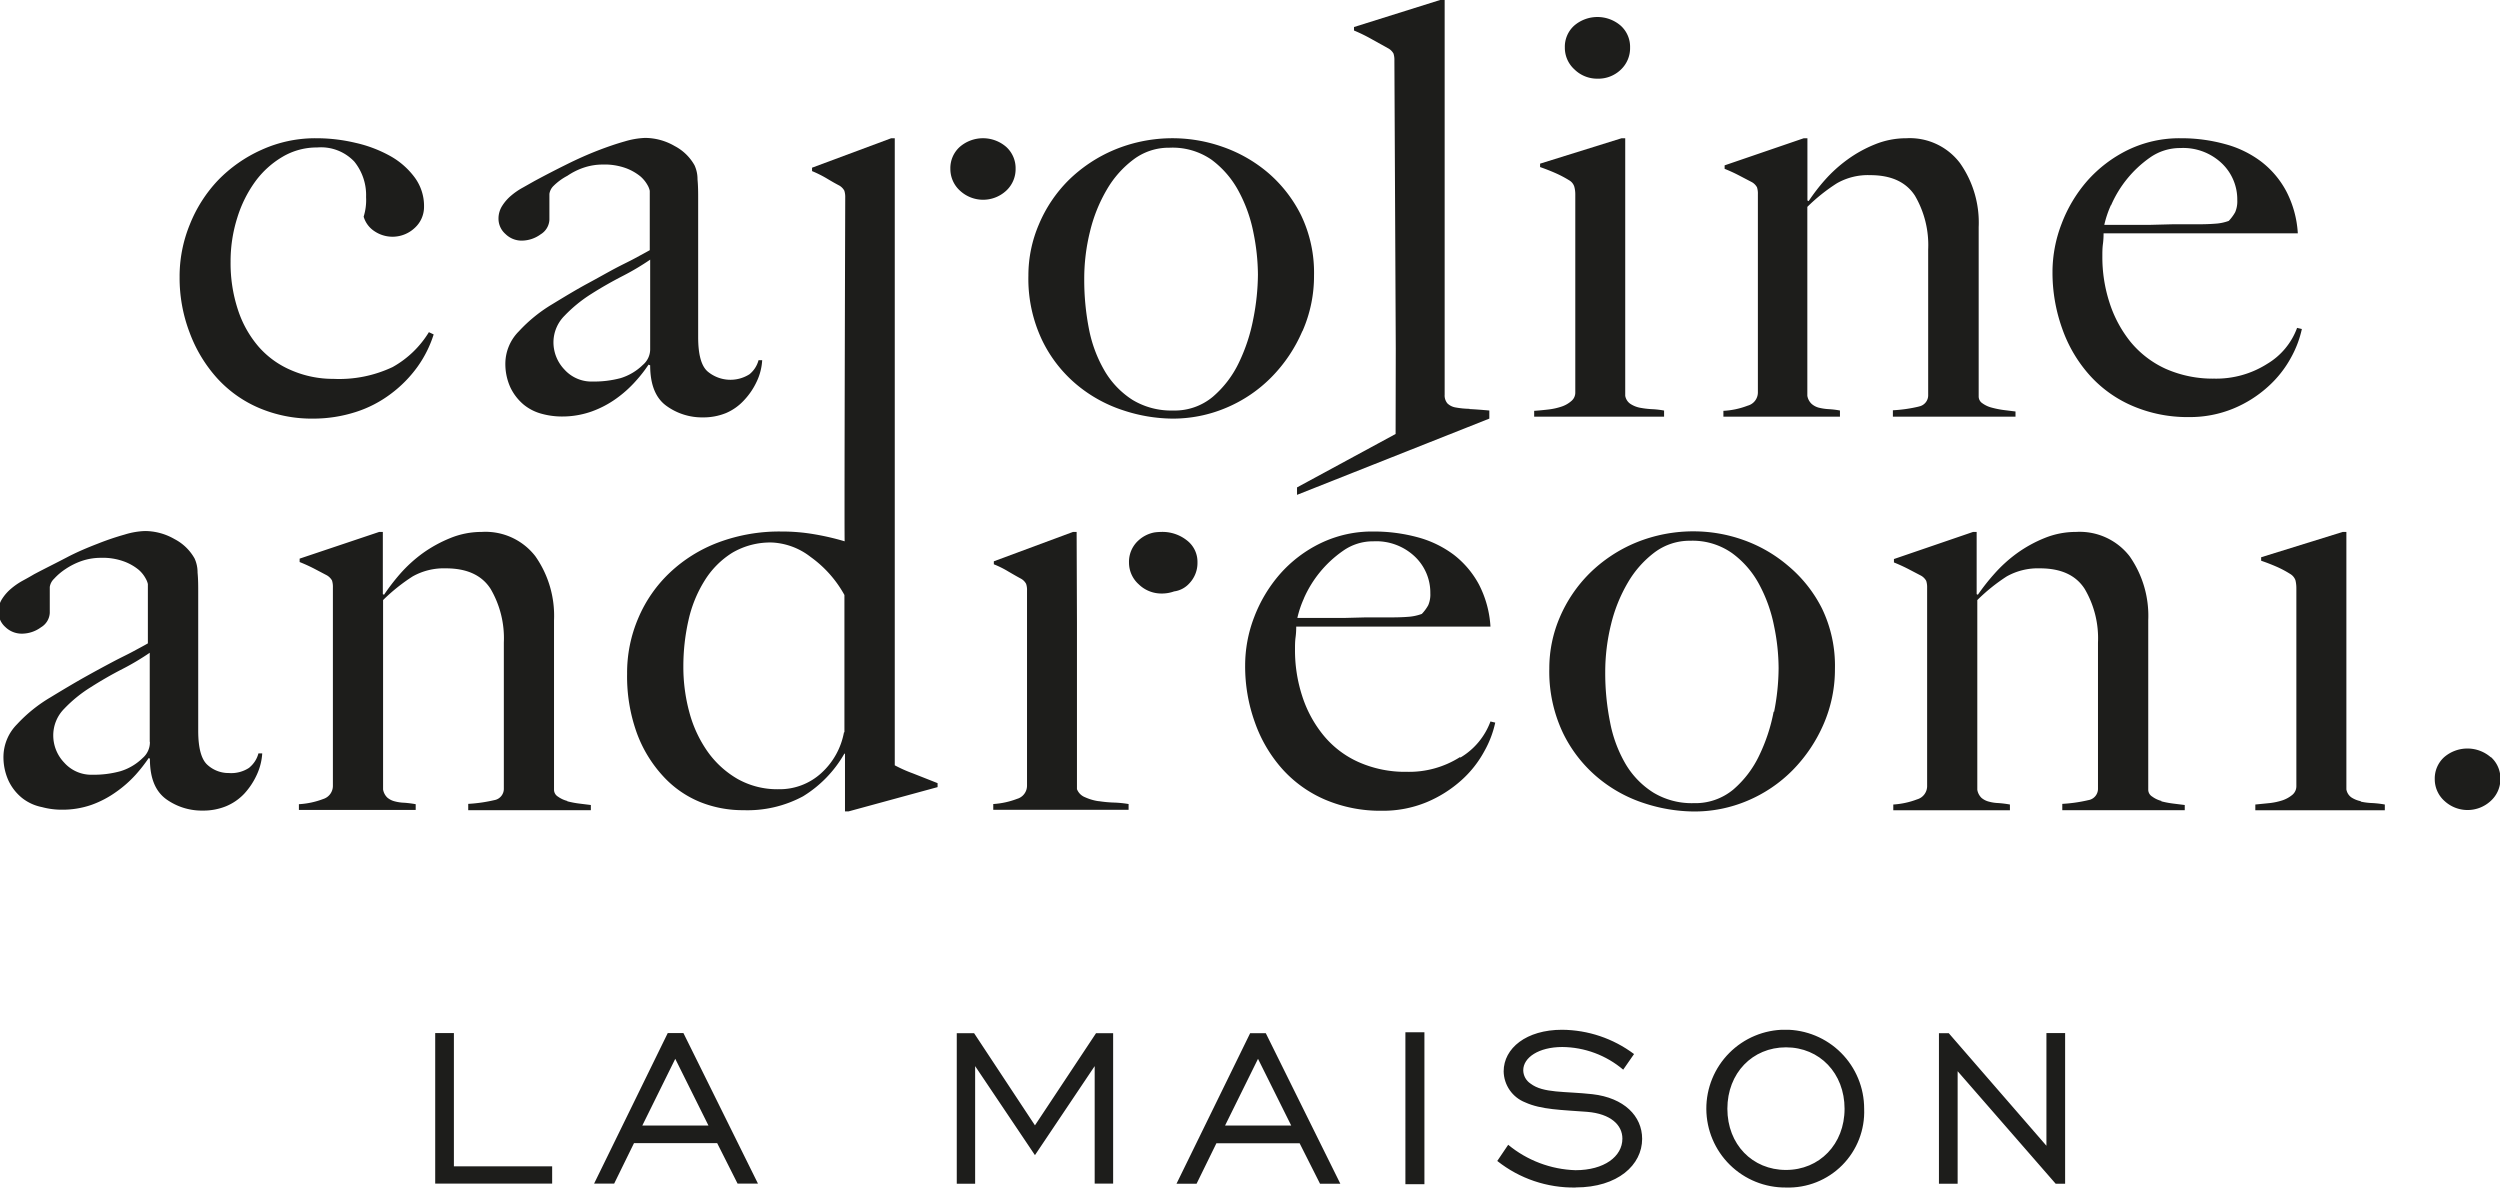
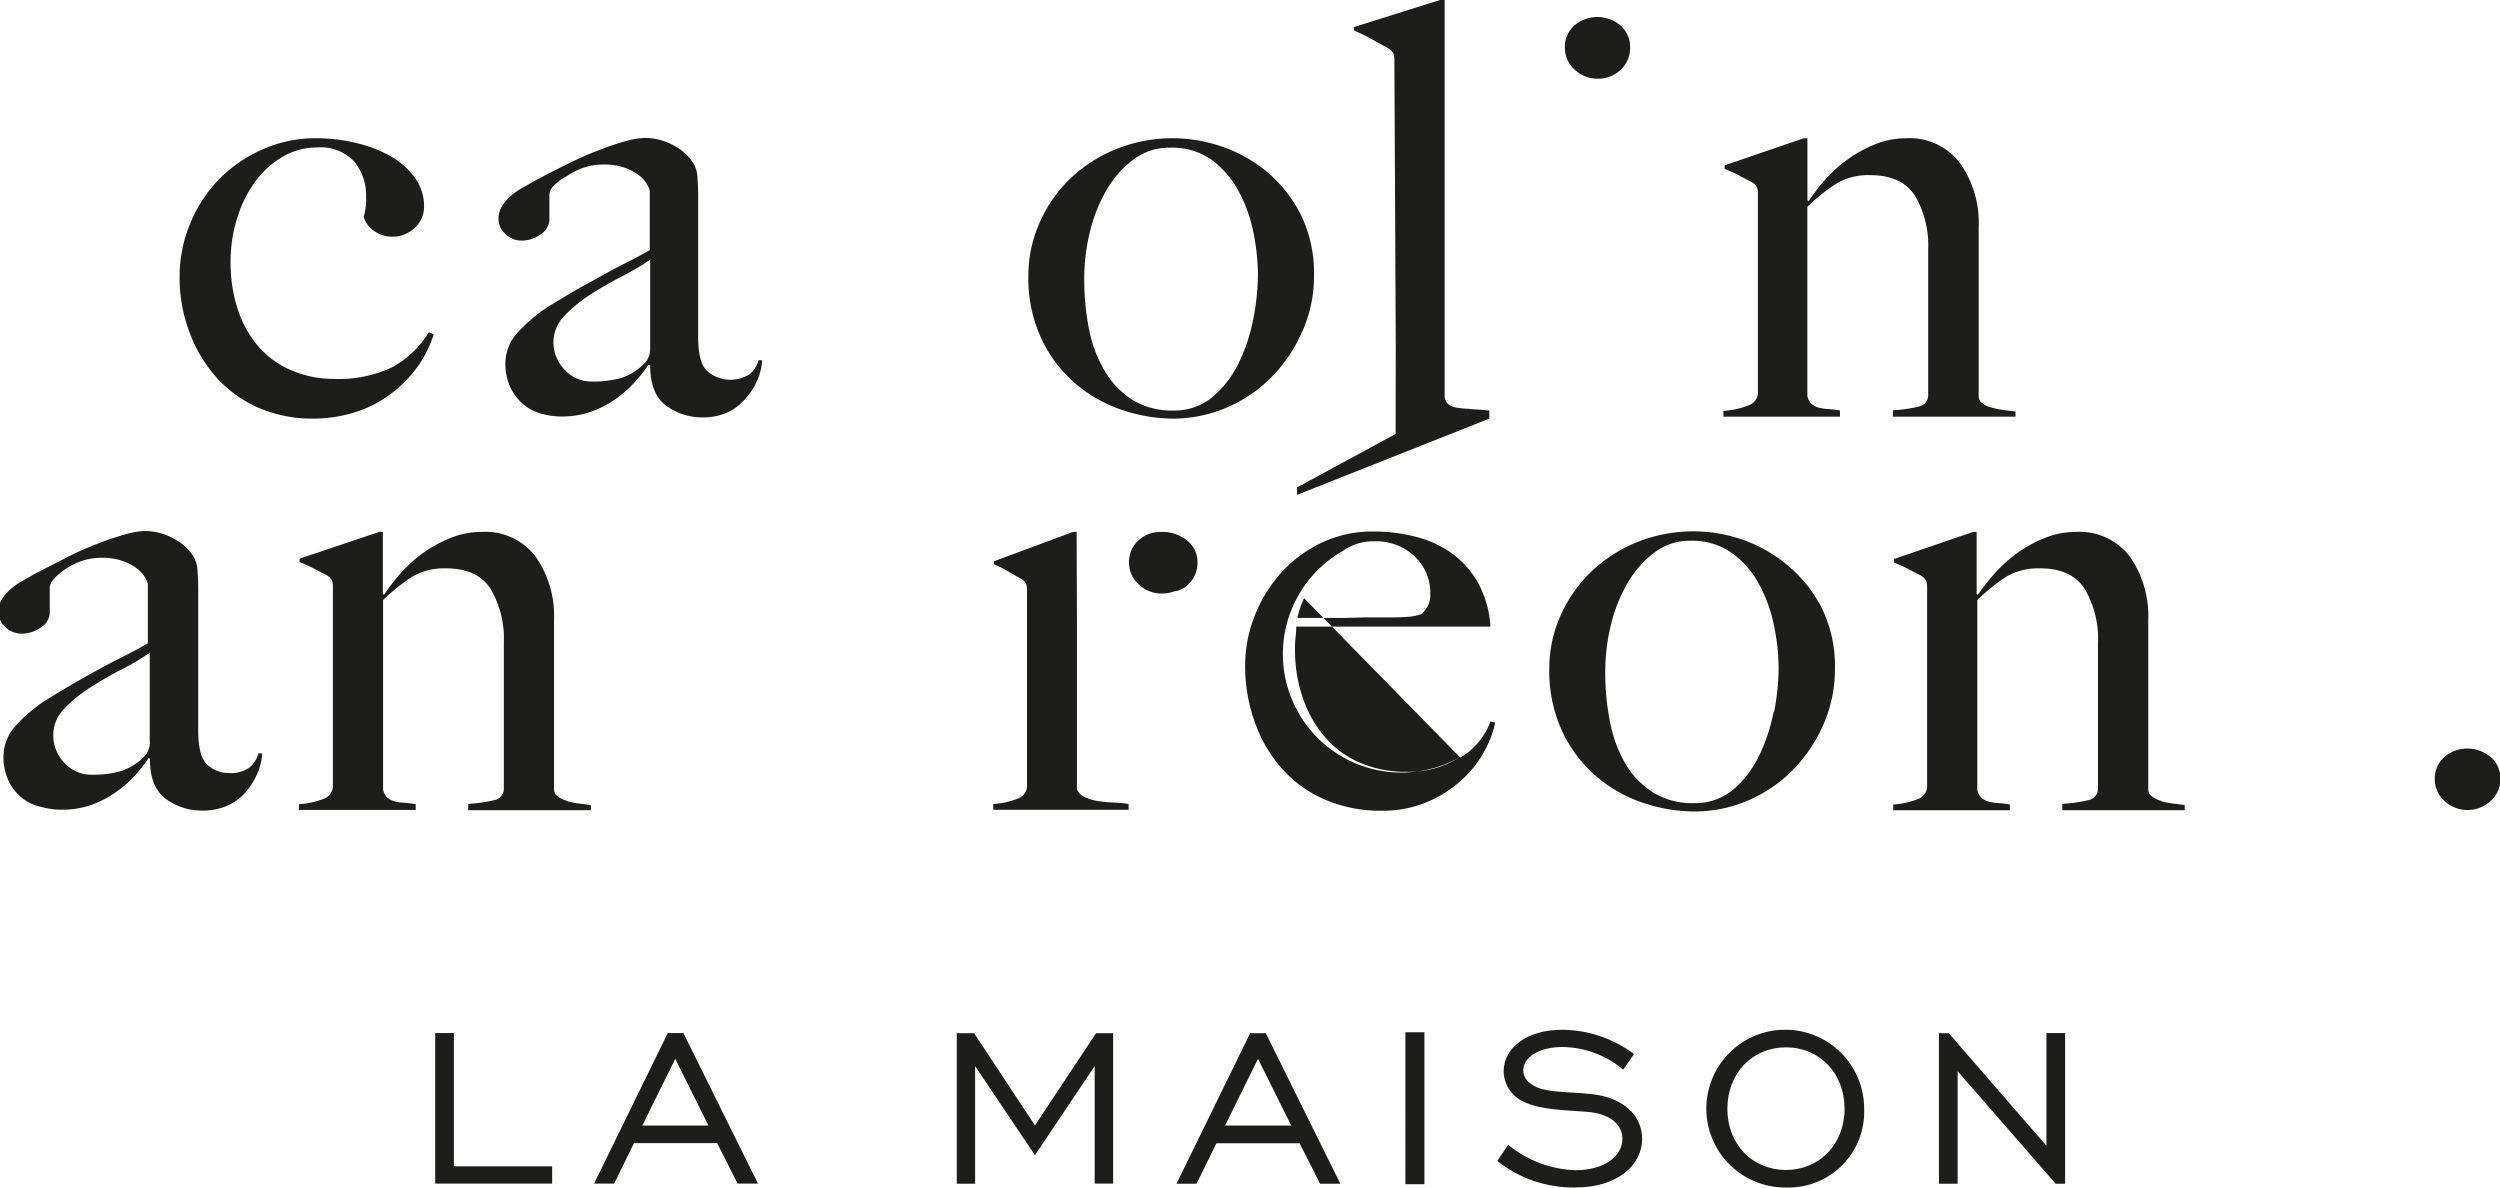
<svg xmlns="http://www.w3.org/2000/svg" id="Calque_1" data-name="Calque 1" viewBox="0 0 308.88 146.72">
  <defs>
    <style>.cls-1{fill:none;}.cls-2{fill:#1d1d1b;}.cls-3{clip-path:url(#clip-path);}</style>
    <clipPath id="clip-path" transform="translate(-40.07 -3.28)">
      <path class="cls-1" d="M260.73,150a9.75,9.75,0,1,1,9.66-9.73,9.36,9.36,0,0,1-9.66,9.73m0-17.32c-4.14,0-7.24,3.18-7.24,7.59s3.1,7.56,7.24,7.56,7.24-3.18,7.24-7.56-3.07-7.59-7.24-7.59M195.5,134.1l-4.07,8.24h8.17l-4.1-8.24m-72,0-4.07,8.24h8.17l-4.1-8.24m-15.25,15.42H93.84v-18.6h2.31v16.46h12.14v2.14m25.43,0H131.2l-2.52-5H118.4l-2.45,5h-2.48l9.1-18.6h1.94l9.21,18.6m0,0h0m43.88,0h-2.28V135l-7.38,11-7.39-11v14.53h-2.27v-18.6h2.14l7.52,11.39,7.55-11.39h2.11v18.6m28.07,0h-2.51l-2.52-5H190.36l-2.45,5h-2.48l9.1-18.6h1.93l9.21,18.6m0,0h0m89.56,0h-1.18l-12.11-13.9v13.9h-2.31v-18.6h1.21l12.07,13.91V130.92h2.32v18.6m-79.17.07h-2.35V130.82h2.35v18.77m18.69.41a15.15,15.15,0,0,1-9.69-3.28l1.35-2a13.74,13.74,0,0,0,8.31,3.14c3.55,0,5.8-1.69,5.8-3.9,0-1.69-1.45-3.07-4.35-3.31-3.17-.24-5.69-.27-7.66-1.17a4.19,4.19,0,0,1-2.66-3.83c0-2.86,2.8-5.14,7.21-5.14a15,15,0,0,1,8.9,3l-1.34,1.93a11.79,11.79,0,0,0-7.52-2.8c-2.93,0-4.83,1.31-4.83,2.87a2,2,0,0,0,.9,1.65c1.58,1.21,4.24.93,7.65,1.31,3.9.45,6.14,2.69,6.14,5.52,0,3.21-3,6-8.21,6" />
    </clipPath>
  </defs>
  <path class="cls-2" d="M66.89,50a14.91,14.91,0,0,0,5.22,3.7A16.62,16.62,0,0,0,78.76,55,17.15,17.15,0,0,0,84,54.19a14.55,14.55,0,0,0,4.36-2.25,15.31,15.31,0,0,0,3.29-3.34,14.22,14.22,0,0,0,2-4l-.59-.28a12.21,12.21,0,0,1-4.48,4.31,15.45,15.45,0,0,1-7.32,1.46A12.93,12.93,0,0,1,76,49a11.07,11.07,0,0,1-4-2.91,13.28,13.28,0,0,1-2.54-4.56,18.32,18.32,0,0,1-.9-5.88,17.81,17.81,0,0,1,.83-5.48,15.27,15.27,0,0,1,2.23-4.48A11.24,11.24,0,0,1,75,22.64a8.29,8.29,0,0,1,4.26-1.14,5.66,5.66,0,0,1,4.59,1.75,6.59,6.59,0,0,1,1.45,4.38A6.92,6.92,0,0,1,85,30.05a3.21,3.21,0,0,0,1.31,1.78,4,4,0,0,0,5-.39,3.5,3.5,0,0,0,1.15-2.6,5.93,5.93,0,0,0-1.15-3.63,9.52,9.52,0,0,0-3-2.64A16,16,0,0,0,84,20.93a20.81,20.81,0,0,0-4.85-.57,16,16,0,0,0-6.76,1.43A17.33,17.33,0,0,0,67,25.56,17.12,17.12,0,0,0,63.53,31a16.91,16.91,0,0,0-1.27,6.52,18.94,18.94,0,0,0,1.23,6.83A17.47,17.47,0,0,0,66.89,50Z" transform="translate(-40.07 -3.28)" />
  <path class="cls-2" d="M120.25,48.35l.15.07q0,3.55,2,5a7.5,7.5,0,0,0,4.51,1.43,7.41,7.41,0,0,0,2.87-.54A6.49,6.49,0,0,0,132,52.73a8.71,8.71,0,0,0,1.57-2.32,7.05,7.05,0,0,0,.67-2.63h-.45a3.36,3.36,0,0,1-1.12,1.74,4.39,4.39,0,0,1-5.18-.35c-.78-.69-1.16-2.1-1.16-4.24,0-1.61,0-3.1,0-4.45s0-2.67,0-3.95,0-2.61,0-4,0-2.92,0-4.63c0-.81,0-1.62-.08-2.46a4.1,4.1,0,0,0-.37-1.74,6,6,0,0,0-2.46-2.38,7.32,7.32,0,0,0-3.66-1,10,10,0,0,0-2.5.43q-1.53.43-3.36,1.14t-3.84,1.71c-1.35.67-2.67,1.35-4,2.07l-1.38.78a8.52,8.52,0,0,0-1.46,1,5.47,5.47,0,0,0-1.12,1.29,2.92,2.92,0,0,0-.44,1.56,2.51,2.51,0,0,0,.86,1.89,2.84,2.84,0,0,0,2,.82,4,4,0,0,0,2.35-.78,2.23,2.23,0,0,0,1.08-1.79v-3.2a1.72,1.72,0,0,1,.52-1A7.14,7.14,0,0,1,110.17,25a8.32,8.32,0,0,1,2-1,7.33,7.33,0,0,1,2.35-.39,7.74,7.74,0,0,1,2.92.46,6.41,6.41,0,0,1,1.75,1,4.06,4.06,0,0,1,.9,1.11,2.32,2.32,0,0,1,.26.68v7.33c-.5.28-1.11.61-1.83,1s-1.56.78-2.5,1.28-2,1.11-3.32,1.82-2.73,1.56-4.37,2.56a18.48,18.48,0,0,0-4.14,3.35,5.69,5.69,0,0,0-1.68,3.84,7,7,0,0,0,.63,3.13,6.34,6.34,0,0,0,1.64,2.11,5.93,5.93,0,0,0,2.24,1.13,9.41,9.41,0,0,0,2.43.33,10.9,10.9,0,0,0,3.69-.61,12.36,12.36,0,0,0,3.06-1.6,14.3,14.3,0,0,0,2.39-2.14,16.87,16.87,0,0,0,1.61-2.06ZM116.74,50a12.73,12.73,0,0,1-3.43.42,4.5,4.5,0,0,1-3.51-1.49,4.87,4.87,0,0,1-1.35-3.35,4.66,4.66,0,0,1,1.39-3.31,17.33,17.33,0,0,1,3.28-2.67c1.27-.81,2.58-1.55,3.92-2.24a31.11,31.11,0,0,0,3.36-2v11a2.53,2.53,0,0,1-.9,2A6.76,6.76,0,0,1,116.74,50Z" transform="translate(-40.07 -3.28)" />
  <path class="cls-2" d="M201,44.18a16.87,16.87,0,0,0,1.42-6.87,16.38,16.38,0,0,0-1.6-7.44,16.67,16.67,0,0,0-4.11-5.27,17.59,17.59,0,0,0-5.56-3.17,18.67,18.67,0,0,0-13.4.36,18.07,18.07,0,0,0-5.67,3.77A17,17,0,0,0,168.43,31a16,16,0,0,0-1.3,6.34,17.63,17.63,0,0,0,1.68,7.94,16.5,16.5,0,0,0,4.32,5.55A17.31,17.31,0,0,0,178.92,54a19.73,19.73,0,0,0,6,1,16.86,16.86,0,0,0,6.68-1.35,17.18,17.18,0,0,0,5.57-3.78,18.46,18.46,0,0,0,3.8-5.66Zm-6.08-1.53a21.66,21.66,0,0,1-1.79,5.45,12.77,12.77,0,0,1-3.21,4.2A7.34,7.34,0,0,1,185,54a9.24,9.24,0,0,1-5-1.31,10.61,10.61,0,0,1-3.44-3.57,16.42,16.42,0,0,1-1.94-5.16,31.42,31.42,0,0,1-.59-6.19,24.2,24.2,0,0,1,.71-5.88,18.94,18.94,0,0,1,2.09-5.2,12.41,12.41,0,0,1,3.32-3.73,7.24,7.24,0,0,1,4.4-1.43A8.47,8.47,0,0,1,189.74,23a11.71,11.71,0,0,1,3.36,3.89A18,18,0,0,1,194.93,32a26.67,26.67,0,0,1,.56,5.2,29.08,29.08,0,0,1-.56,5.41Z" transform="translate(-40.07 -3.28)" />
  <path class="cls-2" d="M237.44,13a4,4,0,0,0,2.87-1.1,3.65,3.65,0,0,0,1.16-2.75,3.52,3.52,0,0,0-1.16-2.7,4.4,4.4,0,0,0-5.75,0,3.51,3.51,0,0,0-1.15,2.7,3.6,3.6,0,0,0,1.19,2.71A4,4,0,0,0,237.44,13Z" transform="translate(-40.07 -3.28)" />
-   <path class="cls-2" d="M245.65,54a11,11,0,0,0-1.53-.17,10.59,10.59,0,0,1-1.46-.18,3.31,3.31,0,0,1-1.15-.47,1.51,1.51,0,0,1-.64-1V20.36h-.45L230.35,23.5v.42c.69.24,1.35.5,2,.79a13.68,13.68,0,0,1,1.6.85,1.39,1.39,0,0,1,.63.79,3.63,3.63,0,0,1,.12,1V51.76a1.34,1.34,0,0,1-.49,1.07,3.53,3.53,0,0,1-1.19.68,8,8,0,0,1-1.61.36c-.59.07-1.19.13-1.79.17v.72h16.05V54Z" transform="translate(-40.07 -3.28)" />
  <path class="cls-2" d="M277.15,53.51a17.72,17.72,0,0,1-3.21.46v.79h15.15v-.64l-1.46-.18a11.62,11.62,0,0,1-1.45-.29,3.35,3.35,0,0,1-1.16-.53,1,1,0,0,1-.48-.86V31.33a12.75,12.75,0,0,0-2.31-7.9,7.77,7.77,0,0,0-6.62-3.07,10.25,10.25,0,0,0-3.87.75A15.75,15.75,0,0,0,268.32,23a17.32,17.32,0,0,0-2.79,2.53,23.84,23.84,0,0,0-2,2.6l-.15-.08V20.36h-.45l-9.78,3.35v.43a19.07,19.07,0,0,1,1.79.82l1.57.82a1.66,1.66,0,0,1,.64.64,2.56,2.56,0,0,1,.11.85V51.76A1.69,1.69,0,0,1,256,53.4a9.75,9.75,0,0,1-3,.64v.72h14.4V54a10.59,10.59,0,0,0-1.41-.17,6.61,6.61,0,0,1-1.2-.18,2.17,2.17,0,0,1-.89-.47,1.77,1.77,0,0,1-.53-1V28.84a22.1,22.1,0,0,1,3.66-2.92,7.73,7.73,0,0,1,4.11-1q3.87,0,5.52,2.53a12.07,12.07,0,0,1,1.64,6.66V52.05a1.41,1.41,0,0,1-1.19,1.46Z" transform="translate(-40.07 -3.28)" />
-   <path class="cls-2" d="M323.13,47.46a13,13,0,0,0,1.34-3.53l-.59-.14a8.63,8.63,0,0,1-3.7,4.45,11.74,11.74,0,0,1-6.53,1.82,14.39,14.39,0,0,1-6-1.21,12.12,12.12,0,0,1-4.33-3.31,15,15,0,0,1-2.61-4.85,18.18,18.18,0,0,1-.89-5.73c0-.52,0-1,.07-1.53s.08-.94.08-1.32h24a12.9,12.9,0,0,0-1.42-5.19,11.31,11.31,0,0,0-3.1-3.67,12.89,12.89,0,0,0-4.48-2.17,20.27,20.27,0,0,0-5.48-.72,14.6,14.6,0,0,0-6.54,1.46,16.24,16.24,0,0,0-5,3.81,17.43,17.43,0,0,0-3.17,5.31,16.58,16.58,0,0,0-1.12,5.94,20.46,20.46,0,0,0,1.2,7,17.08,17.08,0,0,0,3.39,5.76,15.08,15.08,0,0,0,5.34,3.81,17.19,17.19,0,0,0,6.94,1.36A14.06,14.06,0,0,0,316,53.76a14.74,14.74,0,0,0,4.29-2.71,13.46,13.46,0,0,0,2.84-3.59Zm-22.24-18.8a14,14,0,0,1,4.81-5.91,6.46,6.46,0,0,1,3.77-1.18,6.93,6.93,0,0,1,5.11,1.89A6.15,6.15,0,0,1,316.49,28a3.39,3.39,0,0,1-.26,1.5,5.49,5.49,0,0,1-.79,1.07,5.82,5.82,0,0,1-1.72.35c-.64.05-1.34.07-2.09.07-1.14,0-2.18,0-3.13,0l-2.73.07c-.86,0-1.75,0-2.65,0h-3.06a12.74,12.74,0,0,1,.83-2.46Z" transform="translate(-40.07 -3.28)" />
  <path class="cls-2" d="M70.9,98.11a4,4,0,0,1-2.54.68,3.87,3.87,0,0,1-2.65-1c-.77-.68-1.15-2.1-1.15-4.23,0-1.62,0-3.1,0-4.45s0-2.67,0-4,0-2.61,0-4,0-2.92,0-4.63c0-.81,0-1.63-.08-2.46a4.1,4.1,0,0,0-.37-1.74,6,6,0,0,0-2.47-2.39,7.35,7.35,0,0,0-3.65-1,9.45,9.45,0,0,0-2.5.43,33.46,33.46,0,0,0-3.36,1.14c-1.22.47-2.5,1-3.85,1.71s-2.66,1.35-4,2.06q-.6.36-1.38.78a8.76,8.76,0,0,0-1.46,1,5.63,5.63,0,0,0-1.12,1.28,2.9,2.9,0,0,0-.45,1.57,2.56,2.56,0,0,0,.86,1.89,2.9,2.9,0,0,0,2.06.82,4,4,0,0,0,2.35-.79,2.2,2.2,0,0,0,1.08-1.78v-3.2a1.74,1.74,0,0,1,.52-1,7.49,7.49,0,0,1,1.42-1.21,8.67,8.67,0,0,1,2-1,7.33,7.33,0,0,1,2.35-.39,7.64,7.64,0,0,1,2.91.46,6.24,6.24,0,0,1,1.76,1,3.8,3.8,0,0,1,.89,1.1,2.37,2.37,0,0,1,.27.68v7.33c-.5.29-1.11.61-1.83,1s-1.56.78-2.5,1.28-2.06,1.1-3.33,1.81-2.72,1.57-4.36,2.57a18.29,18.29,0,0,0-4.15,3.34,5.75,5.75,0,0,0-1.67,3.85,7,7,0,0,0,.63,3.13,6.08,6.08,0,0,0,1.64,2.1A5.74,5.74,0,0,0,45.26,103a9.33,9.33,0,0,0,2.43.32,10.9,10.9,0,0,0,3.69-.6,12.39,12.39,0,0,0,3.06-1.61A14.21,14.21,0,0,0,56.83,99a18.83,18.83,0,0,0,1.61-2.06l.15.07c0,2.37.65,4,2,5a7.55,7.55,0,0,0,4.52,1.42,7.44,7.44,0,0,0,2.87-.53,6.52,6.52,0,0,0,2.28-1.57A8.9,8.9,0,0,0,71.8,99a7.3,7.3,0,0,0,.67-2.64H72a3.35,3.35,0,0,1-1.12,1.75ZM58.59,94.94a2.55,2.55,0,0,1-.9,2,6.69,6.69,0,0,1-2.76,1.63,12.35,12.35,0,0,1-3.44.43A4.47,4.47,0,0,1,48,97.5a4.85,4.85,0,0,1-1.35-3.34A4.67,4.67,0,0,1,48,90.85a16.66,16.66,0,0,1,3.29-2.67c1.27-.81,2.57-1.56,3.92-2.25a31.21,31.21,0,0,0,3.36-2v11Z" transform="translate(-40.07 -3.28)" />
  <path class="cls-2" d="M110.16,102.24a3.45,3.45,0,0,1-1.16-.54,1,1,0,0,1-.48-.85V79.92A12.78,12.78,0,0,0,106.21,72,7.78,7.78,0,0,0,99.59,69a10.2,10.2,0,0,0-3.86.75,16.48,16.48,0,0,0-3.43,1.88,17.29,17.29,0,0,0-2.78,2.53,26.47,26.47,0,0,0-2,2.6l-.15-.07V69h-.45L77.09,72.3v.42c.6.24,1.2.51,1.8.82l1.56.82a1.72,1.72,0,0,1,.64.64,2.63,2.63,0,0,1,.11.86v24.49A1.7,1.7,0,0,1,80,102a10,10,0,0,1-3,.64v.71H91.43v-.71a12.83,12.83,0,0,0-1.42-.18,5.23,5.23,0,0,1-1.2-.18,2.22,2.22,0,0,1-.89-.46,1.8,1.8,0,0,1-.52-1V77.42a22.61,22.61,0,0,1,3.65-2.92,7.87,7.87,0,0,1,4.11-1q3.89,0,5.52,2.53a12.06,12.06,0,0,1,1.64,6.65v18a1.42,1.42,0,0,1-1.19,1.46,18.66,18.66,0,0,1-3.21.46v.78h15.15v-.64l-1.45-.18a11.48,11.48,0,0,1-1.46-.28Z" transform="translate(-40.07 -3.28)" />
-   <path class="cls-2" d="M220.44,96.83a11.71,11.71,0,0,1-6.53,1.81,14.16,14.16,0,0,1-6-1.21,11.84,11.84,0,0,1-4.33-3.31,14.79,14.79,0,0,1-2.62-4.84,18.27,18.27,0,0,1-.89-5.73c0-.52,0-1,.07-1.53s.08-.94.08-1.32h24a13,13,0,0,0-1.42-5.2,11.52,11.52,0,0,0-3.1-3.67,13.07,13.07,0,0,0-4.48-2.17,20.62,20.62,0,0,0-5.48-.71,14.6,14.6,0,0,0-6.54,1.46,15.93,15.93,0,0,0-5,3.81,17.58,17.58,0,0,0-3.17,5.3,16.63,16.63,0,0,0-1.12,6,20.37,20.37,0,0,0,1.2,7,17.22,17.22,0,0,0,3.39,5.77,15.08,15.08,0,0,0,5.34,3.81,17.36,17.36,0,0,0,6.94,1.35,14.06,14.06,0,0,0,5.56-1.06,15.17,15.17,0,0,0,4.29-2.71,13.35,13.35,0,0,0,2.84-3.6,12.6,12.6,0,0,0,1.34-3.52l-.59-.14a8.67,8.67,0,0,1-3.7,4.45ZM201.15,77.25A14,14,0,0,1,206,71.34a6.39,6.39,0,0,1,3.77-1.18,6.93,6.93,0,0,1,5.11,1.89,6.14,6.14,0,0,1,1.91,4.52,3.37,3.37,0,0,1-.26,1.49,5.21,5.21,0,0,1-.79,1.07,6.08,6.08,0,0,1-1.71.36c-.65.05-1.35.07-2.09.07-1.15,0-2.19,0-3.14,0l-2.72.07c-.87,0-1.76,0-2.65,0h-3.07a12.48,12.48,0,0,1,.83-2.45Z" transform="translate(-40.07 -3.28)" />
+   <path class="cls-2" d="M220.44,96.83a11.71,11.71,0,0,1-6.53,1.81,14.16,14.16,0,0,1-6-1.21,11.84,11.84,0,0,1-4.33-3.31,14.79,14.79,0,0,1-2.62-4.84,18.27,18.27,0,0,1-.89-5.73c0-.52,0-1,.07-1.53s.08-.94.08-1.32h24a13,13,0,0,0-1.42-5.2,11.52,11.52,0,0,0-3.1-3.67,13.07,13.07,0,0,0-4.48-2.17,20.62,20.62,0,0,0-5.48-.71,14.6,14.6,0,0,0-6.54,1.46,15.93,15.93,0,0,0-5,3.81,17.58,17.58,0,0,0-3.17,5.3,16.63,16.63,0,0,0-1.12,6,20.37,20.37,0,0,0,1.2,7,17.22,17.22,0,0,0,3.39,5.77,15.08,15.08,0,0,0,5.34,3.81,17.36,17.36,0,0,0,6.94,1.35,14.06,14.06,0,0,0,5.56-1.06,15.17,15.17,0,0,0,4.29-2.71,13.35,13.35,0,0,0,2.84-3.6,12.6,12.6,0,0,0,1.34-3.52l-.59-.14a8.67,8.67,0,0,1-3.7,4.45ZA14,14,0,0,1,206,71.34a6.39,6.39,0,0,1,3.77-1.18,6.93,6.93,0,0,1,5.11,1.89,6.14,6.14,0,0,1,1.91,4.52,3.37,3.37,0,0,1-.26,1.49,5.21,5.21,0,0,1-.79,1.07,6.08,6.08,0,0,1-1.71.36c-.65.05-1.35.07-2.09.07-1.15,0-2.19,0-3.14,0l-2.72.07c-.87,0-1.76,0-2.65,0h-3.07a12.48,12.48,0,0,1,.83-2.45Z" transform="translate(-40.07 -3.28)" />
  <path class="cls-2" d="M261,73.19A17.48,17.48,0,0,0,255.48,70a18.29,18.29,0,0,0-6-1.07,18.68,18.68,0,0,0-7.36,1.42,17.93,17.93,0,0,0-5.67,3.78,17.19,17.19,0,0,0-3.66,5.41,16,16,0,0,0-1.3,6.34,17.66,17.66,0,0,0,1.68,7.94,16.62,16.62,0,0,0,4.33,5.55,17.17,17.17,0,0,0,5.78,3.17,20.1,20.1,0,0,0,6,1A16.73,16.73,0,0,0,256,102.2a17.27,17.27,0,0,0,5.56-3.77,18.67,18.67,0,0,0,3.81-5.66,17,17,0,0,0,1.41-6.87,16.25,16.25,0,0,0-1.6-7.44A16.53,16.53,0,0,0,261,73.19Zm-1.79,18a21.58,21.58,0,0,1-1.79,5.44,12.7,12.7,0,0,1-3.21,4.21,7.34,7.34,0,0,1-4.89,1.67,9.16,9.16,0,0,1-5-1.32,10.45,10.45,0,0,1-3.43-3.56A16.18,16.18,0,0,1,239,92.52a30.76,30.76,0,0,1-.6-6.2,24.62,24.62,0,0,1,.71-5.87,18.94,18.94,0,0,1,2.09-5.2,12.59,12.59,0,0,1,3.32-3.74,7.23,7.23,0,0,1,4.4-1.42,8.47,8.47,0,0,1,5.15,1.53,11.45,11.45,0,0,1,3.36,3.88,18.2,18.2,0,0,1,1.83,5.13,25.84,25.84,0,0,1,.56,5.2,28.33,28.33,0,0,1-.56,5.41Z" transform="translate(-40.07 -3.28)" />
  <path class="cls-2" d="M307.13,102.24a3.31,3.31,0,0,1-1.15-.54,1,1,0,0,1-.49-.85V79.92a12.84,12.84,0,0,0-2.3-7.91A7.8,7.8,0,0,0,296.57,69a10.25,10.25,0,0,0-3.87.75,16.15,16.15,0,0,0-3.42,1.88,17.37,17.37,0,0,0-2.79,2.53,26.47,26.47,0,0,0-2.05,2.6l-.15-.07V69h-.44l-9.78,3.35v.42c.59.24,1.19.51,1.79.82l1.57.82a1.68,1.68,0,0,1,.63.64,2.63,2.63,0,0,1,.11.86v24.49a1.7,1.7,0,0,1-1.23,1.64,10,10,0,0,1-2.95.64v.71H288.4v-.71a12.83,12.83,0,0,0-1.42-.18,5.05,5.05,0,0,1-1.19-.18,2.26,2.26,0,0,1-.9-.46,1.8,1.8,0,0,1-.52-1V77.42A22.61,22.61,0,0,1,288,74.5a7.87,7.87,0,0,1,4.11-1q3.89,0,5.52,2.53a12,12,0,0,1,1.65,6.65v18a1.42,1.42,0,0,1-1.2,1.46,18.51,18.51,0,0,1-3.21.46v.78H310v-.64l-1.45-.18a11.83,11.83,0,0,1-1.46-.28Z" transform="translate(-40.07 -3.28)" />
  <path class="cls-2" d="M347.8,96.83a4.4,4.4,0,0,0-5.75,0,3.54,3.54,0,0,0-1.16,2.71,3.59,3.59,0,0,0,1.2,2.7,4.2,4.2,0,0,0,5.71,0A3.63,3.63,0,0,0,349,99.54a3.54,3.54,0,0,0-1.16-2.71Z" transform="translate(-40.07 -3.28)" />
-   <path class="cls-2" d="M331.76,102.27a3.28,3.28,0,0,1-1.16-.46,1.52,1.52,0,0,1-.63-1V69h-.45l-10.08,3.13v.43q1.05.36,2,.78a12.87,12.87,0,0,1,1.6.86,1.48,1.48,0,0,1,.64.78,4.25,4.25,0,0,1,.11,1v24.42a1.38,1.38,0,0,1-.48,1.07,3.88,3.88,0,0,1-1.2.68,7.88,7.88,0,0,1-1.6.35l-1.79.18v.71h16v-.71a12.55,12.55,0,0,0-1.53-.18,8,8,0,0,1-1.45-.18Z" transform="translate(-40.07 -3.28)" />
-   <path class="cls-2" d="M150.62,97.86V20.36h-.44L140.4,24v.42a14.18,14.18,0,0,1,1.79.89c.6.36,1.12.66,1.57.89a1.68,1.68,0,0,1,.63.64,2.63,2.63,0,0,1,.11.86s-.13,41.75-.07,42.46a31.39,31.39,0,0,0-3.63-.85,23.5,23.5,0,0,0-4.21-.36,21.48,21.48,0,0,0-7.77,1.35,17.89,17.89,0,0,0-6,3.74,16.63,16.63,0,0,0-3.88,5.59,17.13,17.13,0,0,0-1.39,6.91,20.58,20.58,0,0,0,1.2,7.3A15.92,15.92,0,0,0,122,99.18a12.69,12.69,0,0,0,4.59,3.2,14.14,14.14,0,0,0,5.34,1,14.48,14.48,0,0,0,7.35-1.71,14.72,14.72,0,0,0,5.11-5.27h.08v7.13h.44l11-3v-.49c-.95-.38-2-.79-3.06-1.21a17.09,17.09,0,0,1-2.24-1Zm-6.27-4.13a9,9,0,0,1-2.8,5.06,7.61,7.61,0,0,1-5.26,2,10,10,0,0,1-5.11-1.28,11.74,11.74,0,0,1-3.7-3.39,15.27,15.27,0,0,1-2.24-4.84,21.28,21.28,0,0,1-.74-5.66,25.64,25.64,0,0,1,.63-5.69,15.57,15.57,0,0,1,2-4.92,10.65,10.65,0,0,1,3.39-3.42,9.25,9.25,0,0,1,5-1.28,8.41,8.41,0,0,1,4.7,1.78,14.21,14.21,0,0,1,4.18,4.7v17Z" transform="translate(-40.07 -3.28)" />
-   <path class="cls-2" d="M165.55,24.14a3.55,3.55,0,0,0-1.16-2.71,4.38,4.38,0,0,0-5.74,0,3.52,3.52,0,0,0-1.16,2.71,3.61,3.61,0,0,0,1.19,2.7,4.2,4.2,0,0,0,5.71,0,3.63,3.63,0,0,0,1.16-2.74Z" transform="translate(-40.07 -3.28)" />
  <path class="cls-2" d="M175.81,102.27a6.1,6.1,0,0,1-1.68-.49,1.75,1.75,0,0,1-1-1l0-20.54L173.09,69h-.45l-9.78,3.63V73a11.92,11.92,0,0,1,1.79.89c.6.35,1.12.65,1.57.89a1.61,1.61,0,0,1,.63.64,2.32,2.32,0,0,1,.11.85v24.07a1.69,1.69,0,0,1-1.23,1.64,10,10,0,0,1-2.94.64v.71h16.72v-.71a13.5,13.5,0,0,0-1.76-.18,15,15,0,0,1-1.94-.18Z" transform="translate(-40.07 -3.28)" />
  <path class="cls-2" d="M183.54,69a7.36,7.36,0,0,0-.82.06v0a4,4,0,0,0-2,1,3.54,3.54,0,0,0-1.16,2.71,3.59,3.59,0,0,0,1.2,2.7,4,4,0,0,0,2.84,1.14,4.43,4.43,0,0,0,1.53-.26,3.09,3.09,0,0,0,1.89-1,3.65,3.65,0,0,0,1-2.6,3.33,3.33,0,0,0-1.3-2.7A4.86,4.86,0,0,0,183.54,69Z" transform="translate(-40.07 -3.28)" />
  <path class="cls-2" d="M221.62,53.79a10.47,10.47,0,0,1-1.72-.17,1.89,1.89,0,0,1-1-.5,1.52,1.52,0,0,1-.34-1.07V3.28H218L207.36,6.62v.43a20.27,20.27,0,0,1,2.24,1.1l2,1.11a1.66,1.66,0,0,1,.64.64,2.56,2.56,0,0,1,.11.85l.17,35.63h0L212.5,56.9l-12.18,6.6v.92L224.08,55V54q-1.43-.13-2.46-.18Z" transform="translate(-40.07 -3.28)" />
  <g class="cls-3">
    <rect class="cls-2" x="53.76" y="127.23" width="201.39" height="19.49" />
  </g>
</svg>